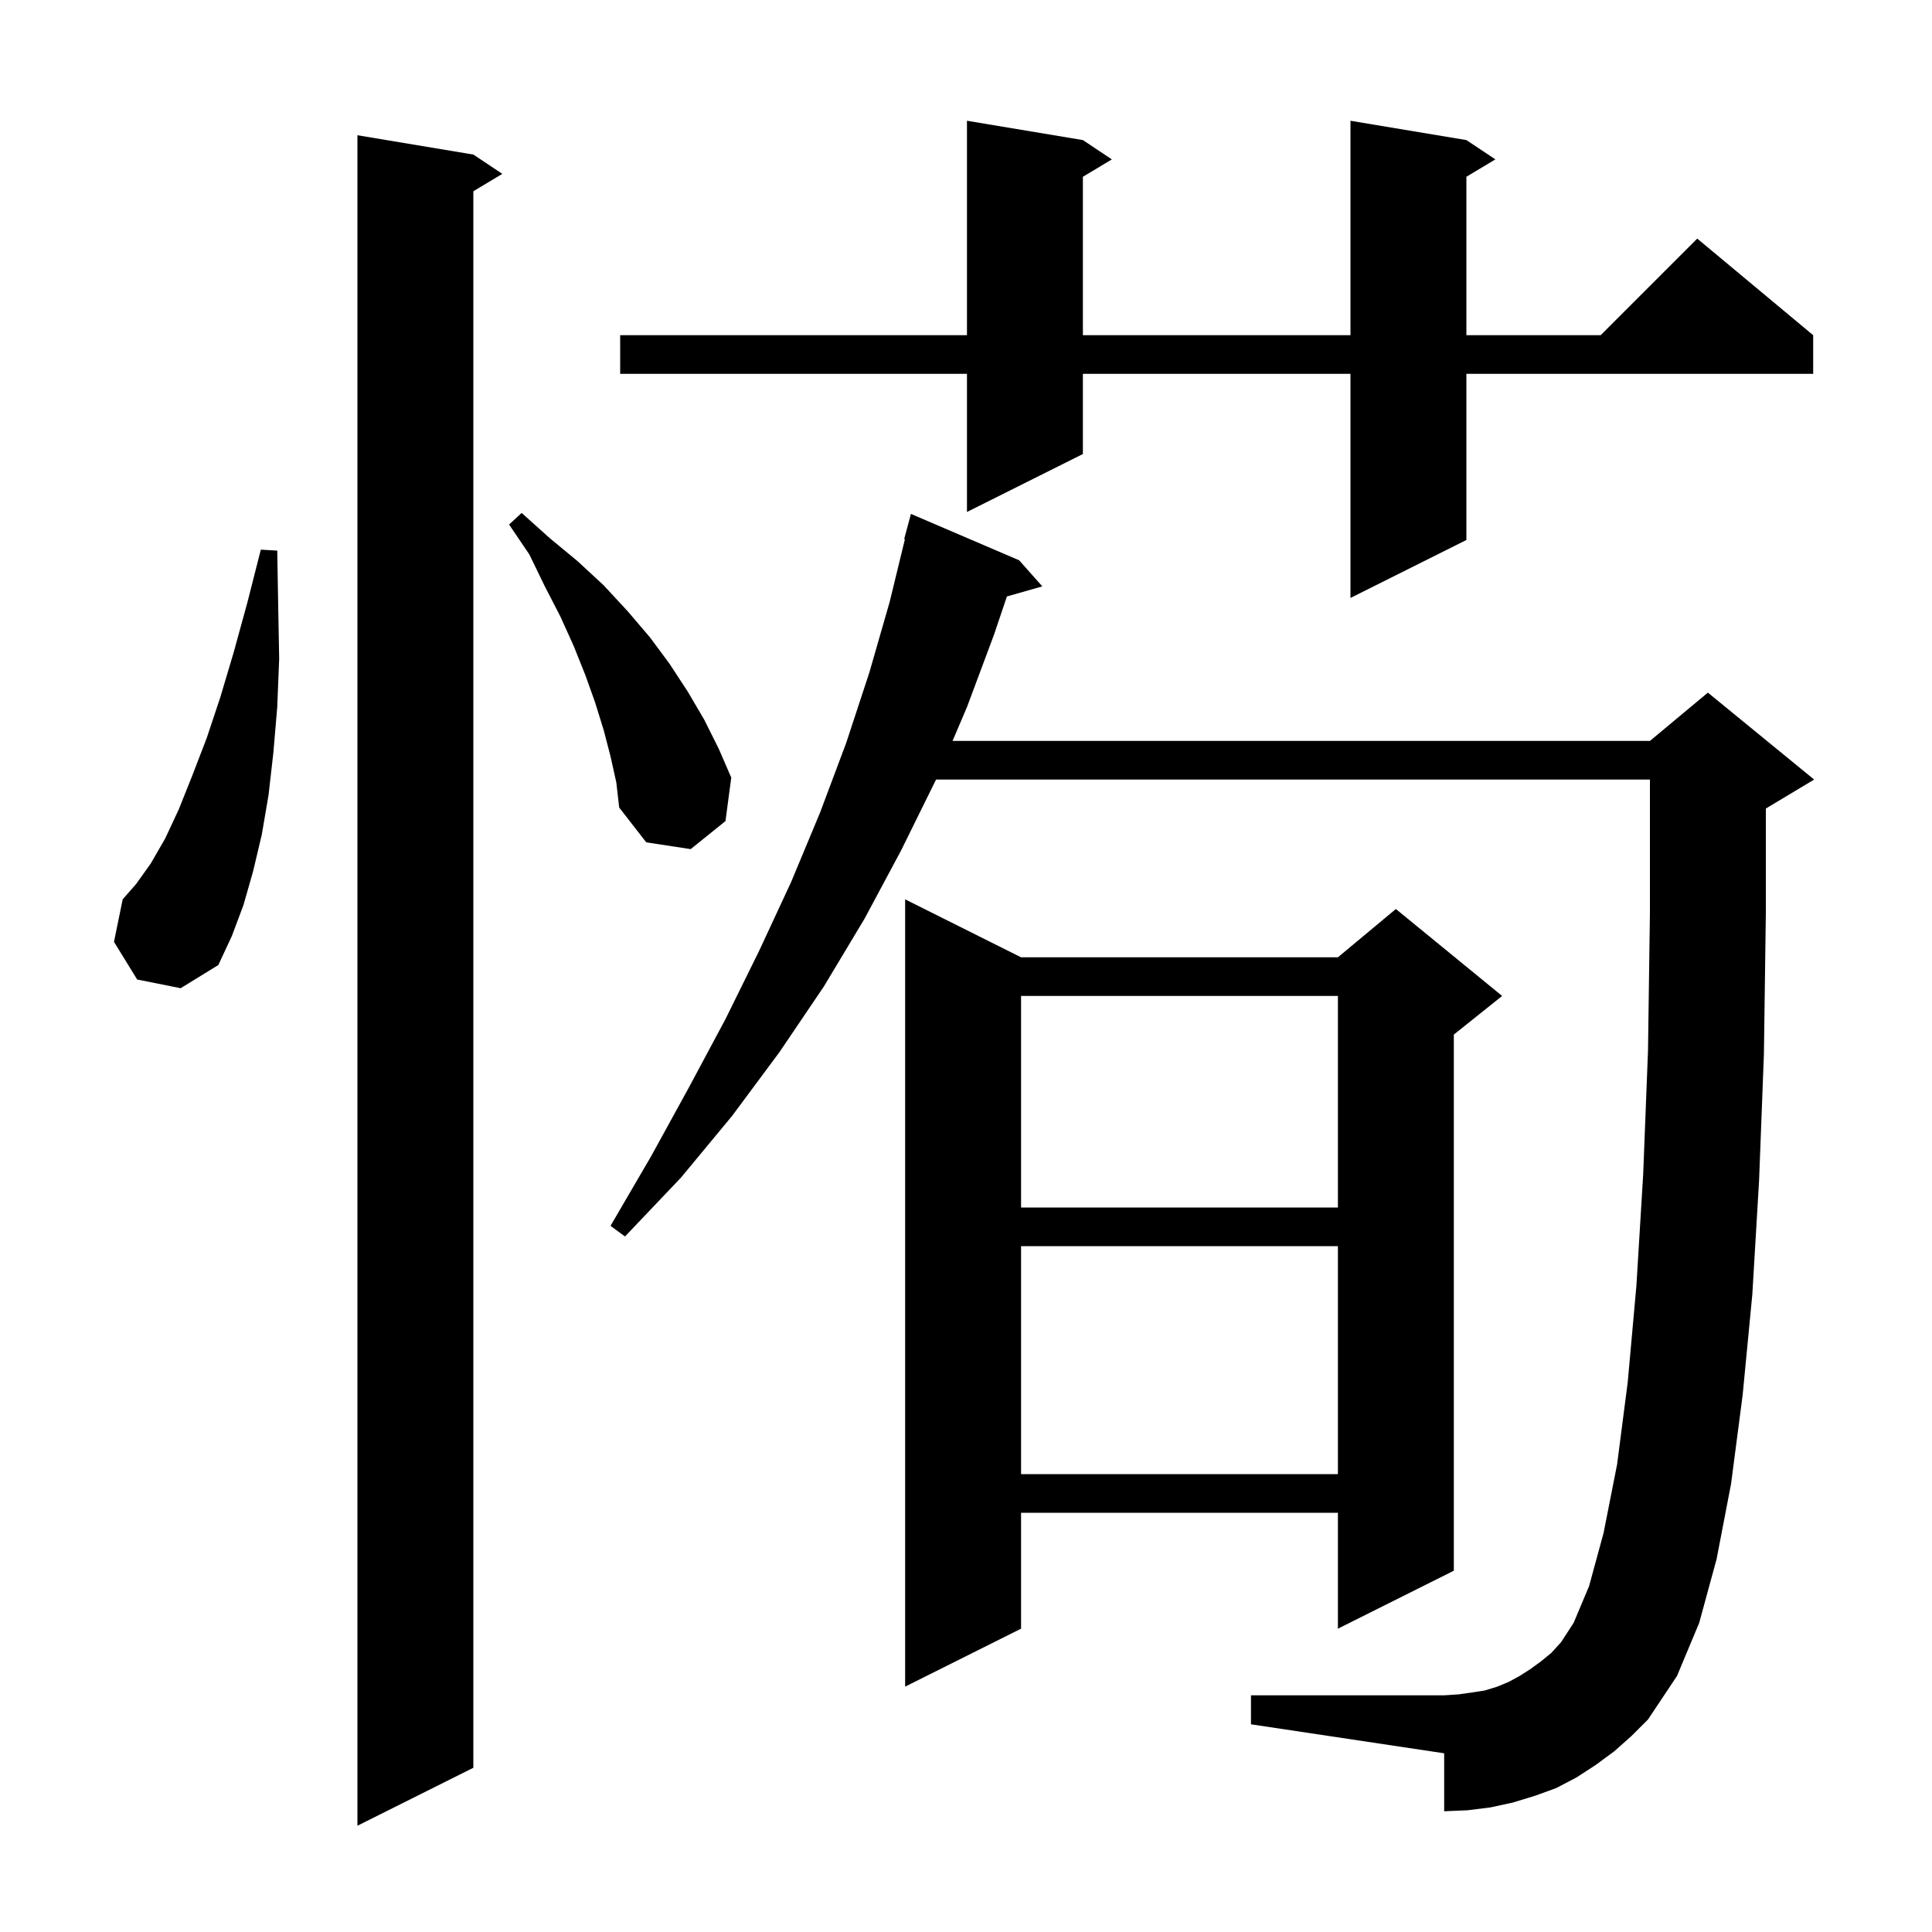
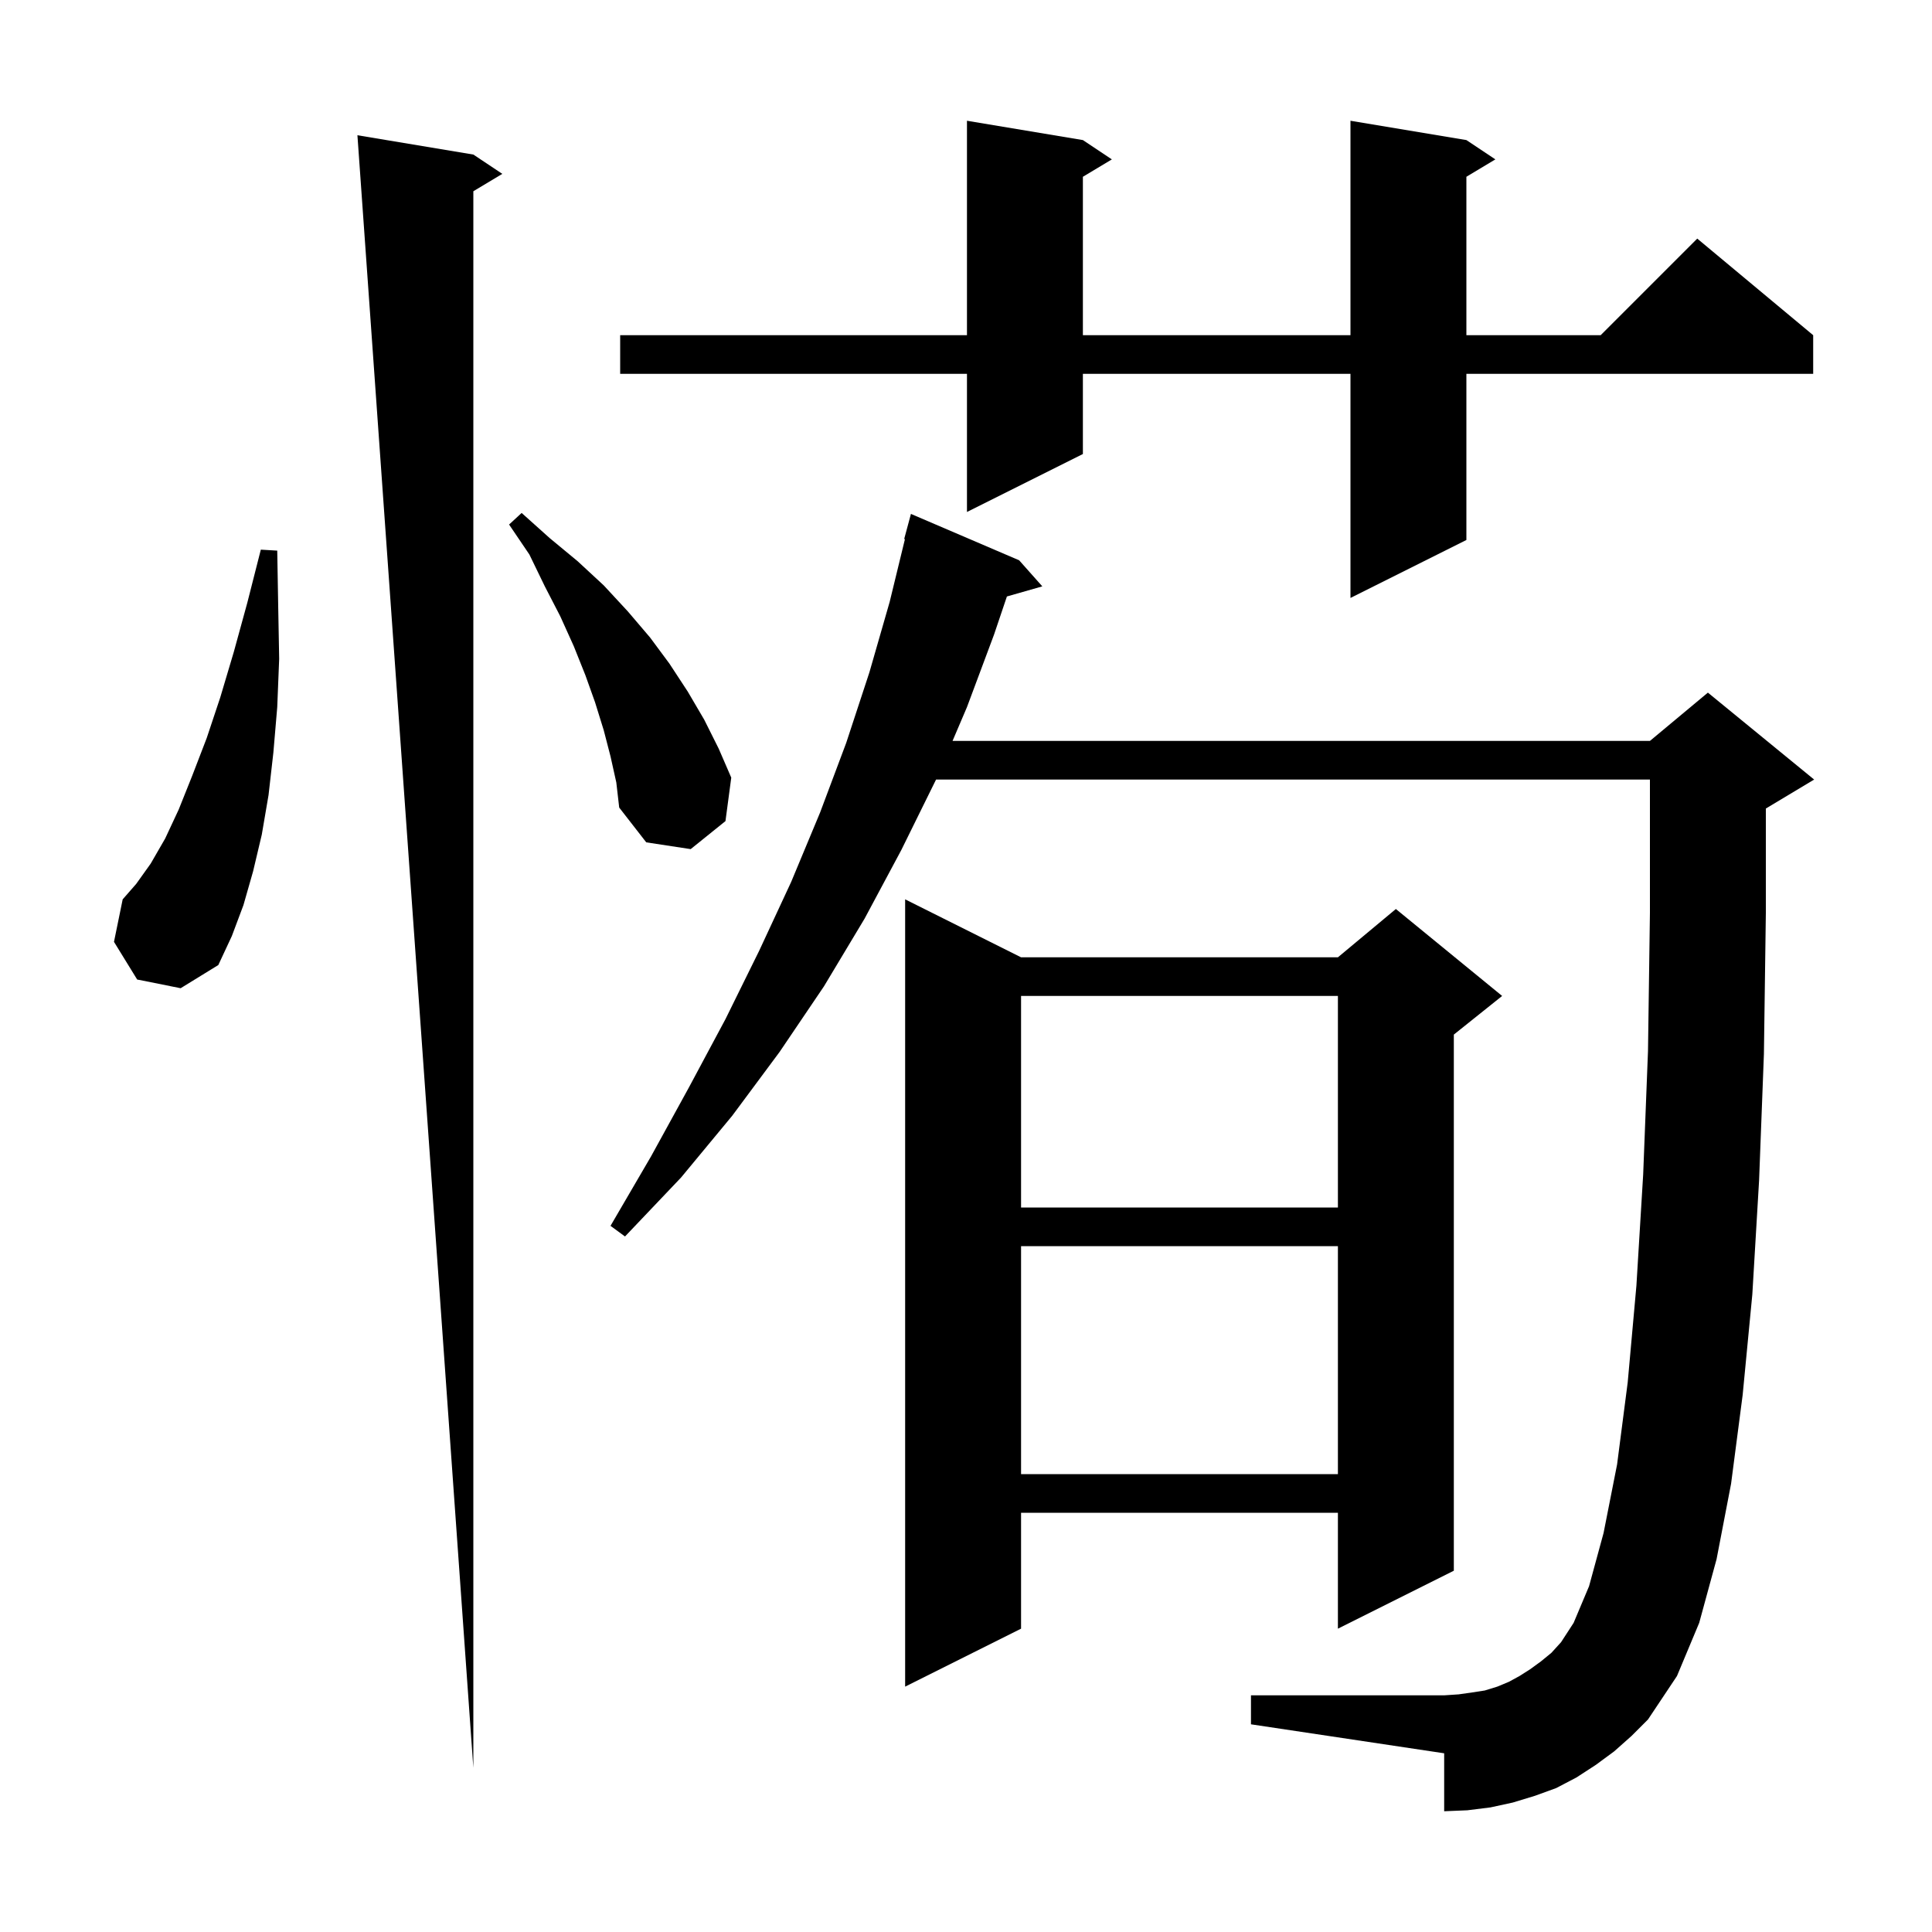
<svg xmlns="http://www.w3.org/2000/svg" version="1.1" baseProfile="full" viewBox="0 0 200 200" width="200" height="200">
  <g fill="currentColor">
-     <path d="M 49.0 16.0 L 52.0 18.0 L 49.0 19.8 L 49.0 183.0 L 37.0 189.0 L 37.0 14.0 Z M 167.1 181.3 L 165.2 182.7 L 163.2 184.0 L 161.1 185.1 L 158.9 185.9 L 156.6 186.6 L 154.3 187.1 L 151.9 187.4 L 149.5 187.5 L 149.5 181.5 L 129.5 178.5 L 129.5 175.5 L 149.5 175.5 L 151.0 175.4 L 152.4 175.2 L 153.7 175.0 L 155.0 174.6 L 156.2 174.1 L 157.3 173.5 L 158.4 172.8 L 159.5 172.0 L 160.6 171.1 L 161.6 170.0 L 162.9 168.0 L 164.5 164.2 L 166.0 158.7 L 167.4 151.6 L 168.5 143.1 L 169.4 133.1 L 170.1 121.6 L 170.6 108.8 L 170.8 94.5 L 170.8 80.7 L 96.9 80.7 L 93.3 88.0 L 89.5 95.1 L 85.3 102.1 L 80.7 108.9 L 75.8 115.5 L 70.5 121.9 L 64.7 128.0 L 63.2 126.9 L 67.4 119.7 L 71.3 112.6 L 75.1 105.5 L 78.6 98.4 L 81.9 91.3 L 84.9 84.1 L 87.6 76.9 L 90.0 69.6 L 92.1 62.3 L 93.678 55.814 L 93.6 55.8 L 94.3 53.2 L 105.5 58.0 L 107.9 60.7 L 104.235 61.747 L 102.9 65.7 L 100.1 73.2 L 98.607 76.7 L 170.8 76.7 L 176.8 71.7 L 187.8 80.7 L 182.8 83.7 L 182.8 94.5 L 182.6 109.1 L 182.1 122.2 L 181.4 134.0 L 180.4 144.4 L 179.2 153.6 L 177.7 161.4 L 175.9 168.0 L 173.6 173.5 L 170.6 178.0 L 168.9 179.7 Z M 105.7 99.1 L 138.5 99.1 L 144.5 94.1 L 155.5 103.1 L 150.5 107.1 L 150.5 162.6 L 138.5 168.6 L 138.5 156.6 L 105.7 156.6 L 105.7 168.6 L 93.7 174.6 L 93.7 93.1 Z M 105.7 129.0 L 105.7 152.6 L 138.5 152.6 L 138.5 129.0 Z M 105.7 103.1 L 105.7 125.0 L 138.5 125.0 L 138.5 103.1 Z M 14.2 101.4 L 11.8 97.5 L 12.7 93.1 L 14.1 91.5 L 15.6 89.4 L 17.1 86.8 L 18.5 83.8 L 19.9 80.3 L 21.4 76.4 L 22.8 72.2 L 24.2 67.5 L 25.6 62.4 L 27.0 56.9 L 28.7 57.0 L 28.8 62.8 L 28.9 68.2 L 28.7 73.2 L 28.3 77.9 L 27.8 82.3 L 27.1 86.4 L 26.2 90.2 L 25.2 93.7 L 24.0 96.9 L 22.6 99.9 L 18.7 102.3 Z M 63.2 78.3 L 62.5 75.6 L 61.6 72.7 L 60.6 69.9 L 59.4 66.9 L 58.0 63.8 L 56.4 60.7 L 54.8 57.4 L 52.7 54.3 L 54.0 53.1 L 56.9 55.7 L 59.8 58.1 L 62.5 60.6 L 65.0 63.3 L 67.3 66.0 L 69.3 68.7 L 71.2 71.6 L 72.9 74.5 L 74.4 77.5 L 75.7 80.5 L 75.1 85.0 L 71.5 87.9 L 66.9 87.2 L 64.1 83.6 L 63.8 81.0 Z M 151.8 14.5 L 154.8 16.5 L 151.8 18.3 L 151.8 34.7 L 165.7 34.7 L 175.7 24.7 L 187.7 34.7 L 187.7 38.7 L 151.8 38.7 L 151.8 55.9 L 139.8 61.9 L 139.8 38.7 L 112.1 38.7 L 112.1 47.0 L 100.1 53.0 L 100.1 38.7 L 64.2 38.7 L 64.2 34.7 L 100.1 34.7 L 100.1 12.5 L 112.1 14.5 L 115.1 16.5 L 112.1 18.3 L 112.1 34.7 L 139.8 34.7 L 139.8 12.5 Z " />
+     <path d="M 49.0 16.0 L 52.0 18.0 L 49.0 19.8 L 49.0 183.0 L 37.0 14.0 Z M 167.1 181.3 L 165.2 182.7 L 163.2 184.0 L 161.1 185.1 L 158.9 185.9 L 156.6 186.6 L 154.3 187.1 L 151.9 187.4 L 149.5 187.5 L 149.5 181.5 L 129.5 178.5 L 129.5 175.5 L 149.5 175.5 L 151.0 175.4 L 152.4 175.2 L 153.7 175.0 L 155.0 174.6 L 156.2 174.1 L 157.3 173.5 L 158.4 172.8 L 159.5 172.0 L 160.6 171.1 L 161.6 170.0 L 162.9 168.0 L 164.5 164.2 L 166.0 158.7 L 167.4 151.6 L 168.5 143.1 L 169.4 133.1 L 170.1 121.6 L 170.6 108.8 L 170.8 94.5 L 170.8 80.7 L 96.9 80.7 L 93.3 88.0 L 89.5 95.1 L 85.3 102.1 L 80.7 108.9 L 75.8 115.5 L 70.5 121.9 L 64.7 128.0 L 63.2 126.9 L 67.4 119.7 L 71.3 112.6 L 75.1 105.5 L 78.6 98.4 L 81.9 91.3 L 84.9 84.1 L 87.6 76.9 L 90.0 69.6 L 92.1 62.3 L 93.678 55.814 L 93.6 55.8 L 94.3 53.2 L 105.5 58.0 L 107.9 60.7 L 104.235 61.747 L 102.9 65.7 L 100.1 73.2 L 98.607 76.7 L 170.8 76.7 L 176.8 71.7 L 187.8 80.7 L 182.8 83.7 L 182.8 94.5 L 182.6 109.1 L 182.1 122.2 L 181.4 134.0 L 180.4 144.4 L 179.2 153.6 L 177.7 161.4 L 175.9 168.0 L 173.6 173.5 L 170.6 178.0 L 168.9 179.7 Z M 105.7 99.1 L 138.5 99.1 L 144.5 94.1 L 155.5 103.1 L 150.5 107.1 L 150.5 162.6 L 138.5 168.6 L 138.5 156.6 L 105.7 156.6 L 105.7 168.6 L 93.7 174.6 L 93.7 93.1 Z M 105.7 129.0 L 105.7 152.6 L 138.5 152.6 L 138.5 129.0 Z M 105.7 103.1 L 105.7 125.0 L 138.5 125.0 L 138.5 103.1 Z M 14.2 101.4 L 11.8 97.5 L 12.7 93.1 L 14.1 91.5 L 15.6 89.4 L 17.1 86.8 L 18.5 83.8 L 19.9 80.3 L 21.4 76.4 L 22.8 72.2 L 24.2 67.5 L 25.6 62.4 L 27.0 56.9 L 28.7 57.0 L 28.8 62.8 L 28.9 68.2 L 28.7 73.2 L 28.3 77.9 L 27.8 82.3 L 27.1 86.4 L 26.2 90.2 L 25.2 93.7 L 24.0 96.9 L 22.6 99.9 L 18.7 102.3 Z M 63.2 78.3 L 62.5 75.6 L 61.6 72.7 L 60.6 69.9 L 59.4 66.9 L 58.0 63.8 L 56.4 60.7 L 54.8 57.4 L 52.7 54.3 L 54.0 53.1 L 56.9 55.7 L 59.8 58.1 L 62.5 60.6 L 65.0 63.3 L 67.3 66.0 L 69.3 68.7 L 71.2 71.6 L 72.9 74.5 L 74.4 77.5 L 75.7 80.5 L 75.1 85.0 L 71.5 87.9 L 66.9 87.2 L 64.1 83.6 L 63.8 81.0 Z M 151.8 14.5 L 154.8 16.5 L 151.8 18.3 L 151.8 34.7 L 165.7 34.7 L 175.7 24.7 L 187.7 34.7 L 187.7 38.7 L 151.8 38.7 L 151.8 55.9 L 139.8 61.9 L 139.8 38.7 L 112.1 38.7 L 112.1 47.0 L 100.1 53.0 L 100.1 38.7 L 64.2 38.7 L 64.2 34.7 L 100.1 34.7 L 100.1 12.5 L 112.1 14.5 L 115.1 16.5 L 112.1 18.3 L 112.1 34.7 L 139.8 34.7 L 139.8 12.5 Z " />
  </g>
</svg>